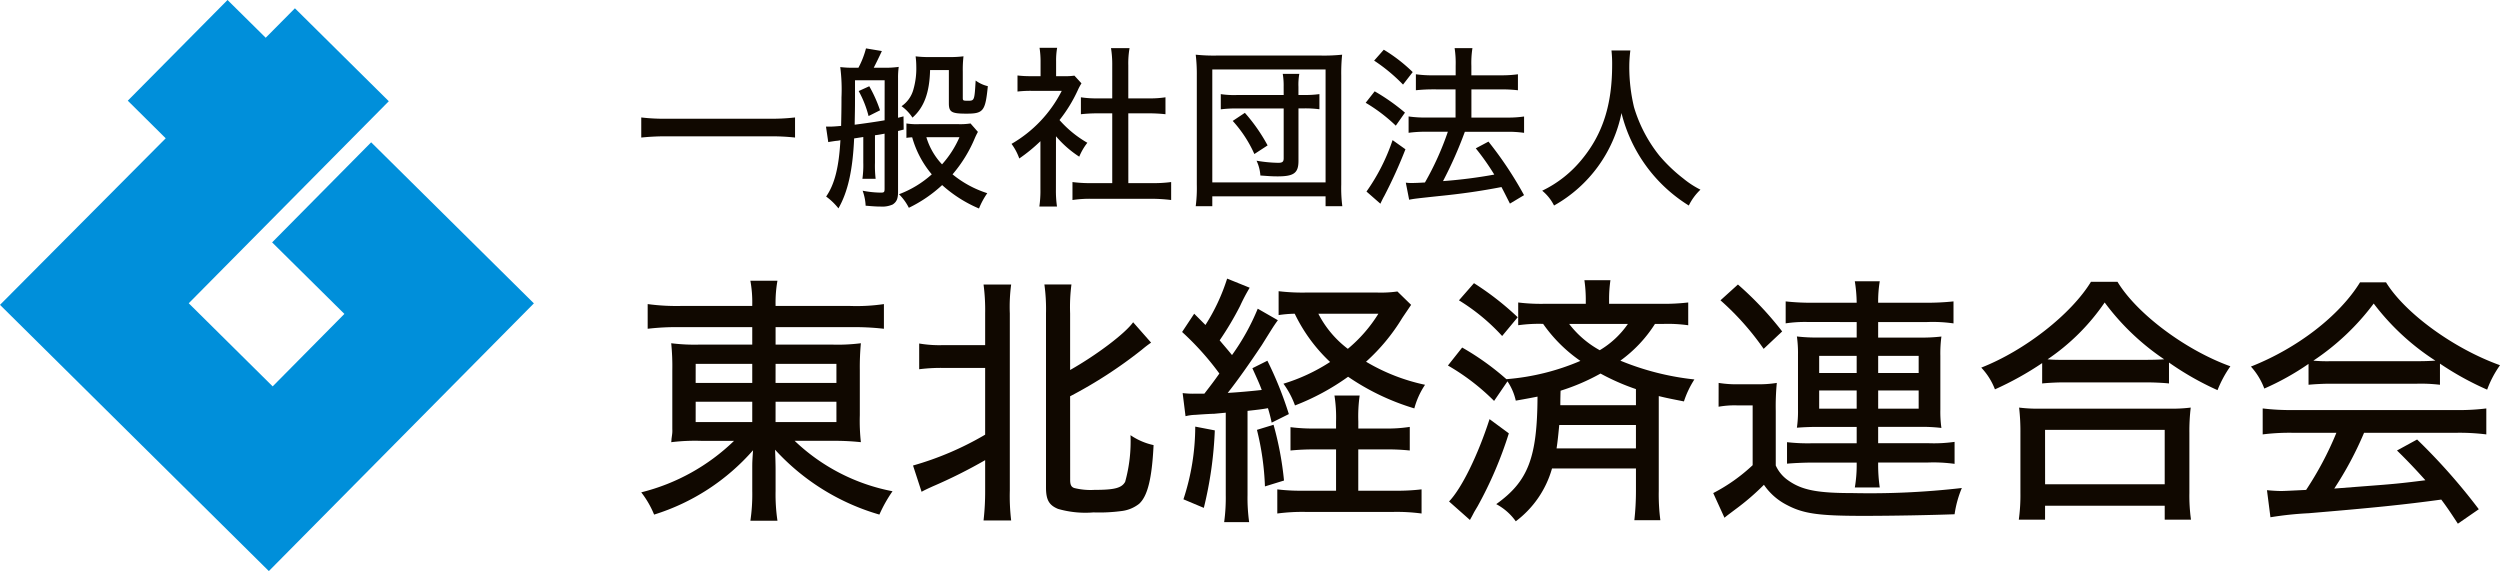
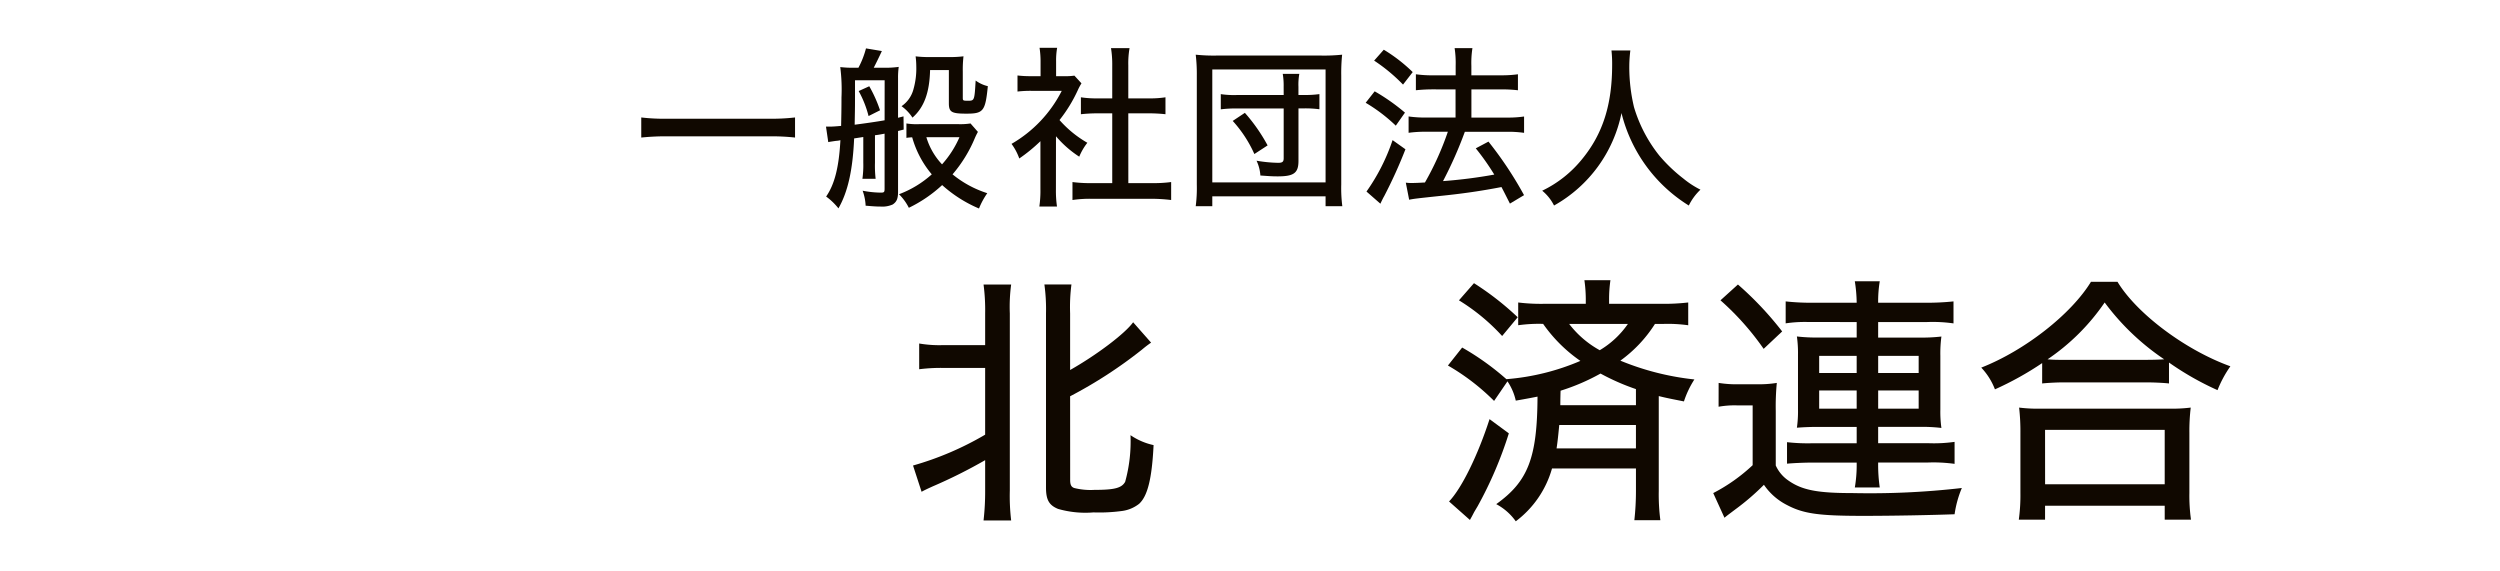
<svg xmlns="http://www.w3.org/2000/svg" width="260" height="59.392" viewBox="0 0 260 59.392">
  <defs>
    <clipPath id="clip-path">
      <rect id="長方形_1" data-name="長方形 1" width="260" height="59.392" fill="none" />
    </clipPath>
  </defs>
  <g id="グループ_2" data-name="グループ 2" transform="translate(0 0)">
    <g id="グループ_1" data-name="グループ 1" transform="translate(0 0)" clip-path="url(#clip-path)">
-       <path id="パス_1" data-name="パス 1" d="M69.714,33.614a25.316,25.316,0,0,0-3.29.169V31.216a22.483,22.483,0,0,0,3.43.195H77.3v-.138a12.378,12.378,0,0,0-.195-2.483h2.815a13.121,13.121,0,0,0-.195,2.483v.138h7.755a19.371,19.371,0,0,0,3.513-.195v2.567a27.017,27.017,0,0,0-3.373-.169H79.727v1.814h5.83a19.015,19.015,0,0,0,3.041-.14,27.022,27.022,0,0,0-.111,2.816v4.657a20.027,20.027,0,0,0,.111,2.816,26.285,26.285,0,0,0-3.068-.14H81.71a20.231,20.231,0,0,0,10.178,5.243,14.561,14.561,0,0,0-1.366,2.427A23.528,23.528,0,0,1,79.673,46.36c.027.585.054,1.561.054,2.006v2.289a18.727,18.727,0,0,0,.195,3.094H77.106a18.935,18.935,0,0,0,.195-3.094V48.366c0-.668,0-.779.083-1.951a22.589,22.589,0,0,1-10.29,6.694,9.8,9.8,0,0,0-1.338-2.315,21.245,21.245,0,0,0,9.651-5.355H72a20.559,20.559,0,0,0-3.127.14,2.188,2.188,0,0,0,.029-.334l.057-.419a2.97,2.97,0,0,0,.027-.614V38.161a24.339,24.339,0,0,0-.114-2.873,19.524,19.524,0,0,0,3.014.14H77.3V33.614Zm1.7,5.8H77.3V37.436H71.417Zm0,4.072H77.3V41.369H71.417Zm8.309-4.072h6.331V37.436H79.727Zm0,4.072h6.331V41.369H79.727Z" transform="translate(0.934 0.409)" fill="#100800" />
      <path id="パス_2" data-name="パス 2" d="M96.775,37.85a17.941,17.941,0,0,0-2.51.137V35.31a12.366,12.366,0,0,0,2.51.168h4.351V32.187a20.391,20.391,0,0,0-.167-3.011h2.872a17.443,17.443,0,0,0-.14,3.011V50.593a21.82,21.82,0,0,0,.14,3.123h-2.872a26.506,26.506,0,0,0,.167-3.149V47.442a52.672,52.672,0,0,1-5.467,2.733c-.362.167-.863.391-1.143.558L93.625,48a32.011,32.011,0,0,0,7.5-3.208V37.85ZM109.967,49.5c0,.5.111.725.418.838a6.988,6.988,0,0,0,2.118.195c2.093,0,2.819-.195,3.183-.836a15.732,15.732,0,0,0,.556-4.853,6.776,6.776,0,0,0,2.4,1.032c-.167,3.456-.615,5.3-1.505,6.107a3.638,3.638,0,0,1-1.843.753,17.549,17.549,0,0,1-2.9.14,10.283,10.283,0,0,1-3.682-.362c-.948-.39-1.258-.948-1.258-2.232v-18.1a18.88,18.88,0,0,0-.167-3.011H110.1a18.341,18.341,0,0,0-.138,3.011v5.885c2.761-1.563,5.718-3.793,6.554-4.966l1.867,2.119a11.786,11.786,0,0,0-.947.725,46.849,46.849,0,0,1-7.474,4.853Z" transform="translate(1.33 0.414)" fill="#100800" />
-       <path id="パス_3" data-name="パス 3" d="M121.273,40.477a9.183,9.183,0,0,0,1.395.058h.865c.751-.976.947-1.226,1.559-2.092a28.959,28.959,0,0,0-3.876-4.322l1.258-1.9c.7.7.725.725,1.17,1.172A20.292,20.292,0,0,0,125.9,28.57l2.345.948a19.073,19.073,0,0,0-1,1.9,32.147,32.147,0,0,1-2.122,3.57c.39.475.838.976,1.283,1.534a23.443,23.443,0,0,0,2.677-4.824l2.092,1.2c-.14.195-.224.305-.391.557-.083.113-.5.781-1.285,2.038-1.281,1.921-2.562,3.736-3.539,4.964,1.087-.059,2.621-.2,3.539-.307-.249-.668-.445-1.087-.974-2.26l1.561-.781a37.806,37.806,0,0,1,2.232,5.551l-1.787.89a15.368,15.368,0,0,0-.386-1.505c-.615.113-1.091.167-2.124.28v8.757a18.577,18.577,0,0,0,.169,2.815h-2.6a18.623,18.623,0,0,0,.167-2.815V42.514l-1.2.113c-.14,0-.809.027-1.952.111a4.856,4.856,0,0,0-1.032.14Zm3.345,3.878a40.243,40.243,0,0,1-1.142,8.059l-2.121-.892a24.234,24.234,0,0,0,1.228-7.559Zm6.109-.585a33.6,33.6,0,0,1,1.088,5.8l-1.983.612A28.312,28.312,0,0,0,129,44.3Zm11.574.389a14.846,14.846,0,0,0,2.593-.167v2.455a22.328,22.328,0,0,0-2.593-.113h-2.763v4.294h3.736a21.432,21.432,0,0,0,2.847-.14V53a19.5,19.5,0,0,0-2.874-.167h-9.258a19.991,19.991,0,0,0-2.872.167v-2.51a20.118,20.118,0,0,0,2.6.14h3.511V46.335h-2.091a24.3,24.3,0,0,0-2.648.113V44.02a18.157,18.157,0,0,0,2.648.139h2.091v-.724a14.646,14.646,0,0,0-.166-2.708h2.621a15.566,15.566,0,0,0-.14,2.708v.724ZM145.034,31.3c-.393.585-.7,1.032-.923,1.367a20.125,20.125,0,0,1-3.765,4.546,20.2,20.2,0,0,0,6.136,2.4,8.268,8.268,0,0,0-1.114,2.455,24.677,24.677,0,0,1-6.888-3.292,24.593,24.593,0,0,1-5.523,2.985,8.921,8.921,0,0,0-1.2-2.26,19.091,19.091,0,0,0,4.851-2.261,16.862,16.862,0,0,1-3.678-5.018,12.95,12.95,0,0,0-1.676.14V29.88a20.975,20.975,0,0,0,2.874.14h7.362a12.236,12.236,0,0,0,2.118-.111Zm-9.649.92a10.675,10.675,0,0,0,3.068,3.653,15.015,15.015,0,0,0,3.179-3.653Z" transform="translate(1.722 0.405)" fill="#100800" />
      <path id="パス_4" data-name="パス 4" d="M149.957,35.736a27.42,27.42,0,0,1,4.6,3.29,24.4,24.4,0,0,0,7.695-1.9,15.382,15.382,0,0,1-3.875-3.85,15.645,15.645,0,0,0-2.593.14V31.05a19.121,19.121,0,0,0,2.621.14h4.408v-.336a14.543,14.543,0,0,0-.144-2.12h2.707a13.9,13.9,0,0,0-.14,2.092v.363h5.5a21.657,21.657,0,0,0,2.73-.14v2.37a15.234,15.234,0,0,0-2.563-.14h-.895a13.84,13.84,0,0,1-3.6,3.821,27.9,27.9,0,0,0,7.7,1.954,9.777,9.777,0,0,0-1.088,2.286c-1.253-.251-1.727-.335-2.618-.556v9.9a20.8,20.8,0,0,0,.167,3.012h-2.706a27.469,27.469,0,0,0,.167-3.012v-2.37H159.3a10.4,10.4,0,0,1-3.768,5.493,5.857,5.857,0,0,0-2.033-1.785c3.318-2.37,4.266-4.824,4.294-11.182-.585.114-1.005.2-2.261.418a5.876,5.876,0,0,0-.863-2.008l-1.393,2.038a23.026,23.026,0,0,0-4.8-3.682Zm4.853,8.924a40.9,40.9,0,0,1-3.233,7.558l-.364.613-.248.474c-.031.057-.115.2-.2.364l-2.173-1.925c1.31-1.367,2.985-4.77,4.212-8.562Zm-3.626-15.618a29.885,29.885,0,0,1,4.548,3.543l-1.618,1.951a20.789,20.789,0,0,0-4.492-3.709Zm8.869,14.753c-.083.865-.167,1.728-.278,2.427h8.254V43.795Zm7.976-3.736a23.433,23.433,0,0,1-3.683-1.618,21.816,21.816,0,0,1-4.155,1.785c-.027.836-.027,1.338-.027,1.506h7.865Zm-6.945-6.778a10.176,10.176,0,0,0,3.181,2.733,9.4,9.4,0,0,0,2.928-2.733Z" transform="translate(2.109 0.408)" fill="#100800" />
      <path id="パス_5" data-name="パス 5" d="M176.243,39.414a11.789,11.789,0,0,0,2.174.14h1.788a11.714,11.714,0,0,0,2.088-.14,25.629,25.629,0,0,0-.109,2.928V48a3.74,3.74,0,0,0,1.306,1.561c1.423,1.005,3.041,1.31,6.638,1.31a83.653,83.653,0,0,0,11.409-.528,11.014,11.014,0,0,0-.755,2.731c-2.26.084-6.358.167-9.484.167-4.655,0-6.245-.221-7.976-1.143a6.387,6.387,0,0,1-2.368-2.09,25.106,25.106,0,0,1-2.982,2.565c-.475.363-.868.641-1.121.865l-1.17-2.567a18.131,18.131,0,0,0,4.1-2.9v-6.22h-1.618a9.472,9.472,0,0,0-1.925.14ZM178.25,29.18a34.293,34.293,0,0,1,4.6,4.88l-1.925,1.811a28.11,28.11,0,0,0-4.491-5.047Zm7.306,3.9a13.408,13.408,0,0,0-2.341.14V30.937a24.246,24.246,0,0,0,2.955.138H190.6a15,15,0,0,0-.194-2.229H193a12.835,12.835,0,0,0-.167,2.229h4.853a26.473,26.473,0,0,0,2.983-.138v2.287a15.345,15.345,0,0,0-2.761-.14h-5.075V34.7h4.378a17.439,17.439,0,0,0,2.2-.11,13.4,13.4,0,0,0-.109,2.007v5.6a12.057,12.057,0,0,0,.109,1.9,17.306,17.306,0,0,0-2.2-.113h-4.378v1.7h5.215a15.37,15.37,0,0,0,2.733-.138v2.286a16.25,16.25,0,0,0-2.761-.14h-5.188v.14A16.562,16.562,0,0,0,193,50.29h-2.593a13.94,13.94,0,0,0,.194-2.426V47.7h-4.546c-1,0-2.087.056-2.7.113V45.577a19.194,19.194,0,0,0,2.7.112H190.6v-1.7h-3.985c-.782,0-1.564.029-2.232.084a11.928,11.928,0,0,0,.113-1.9v-5.69a12.383,12.383,0,0,0-.113-1.9,17.005,17.005,0,0,0,2.2.11H190.6V33.084Zm1.143,5.3h3.9V36.6h-3.9Zm0,3.71h3.9V40.2h-3.9Zm6.136-3.71h4.211V36.6h-4.211Zm0,3.71h4.211V40.2h-4.211Z" transform="translate(2.495 0.409)" fill="#100800" />
      <path id="パス_6" data-name="パス 6" d="M209.5,37.351a32.58,32.58,0,0,1-4.912,2.731,6.848,6.848,0,0,0-1.423-2.26c4.55-1.784,9.371-5.576,11.409-8.924h2.761c2.007,3.319,7.081,7.113,11.739,8.786a11.866,11.866,0,0,0-1.338,2.481,30.194,30.194,0,0,1-5.047-2.871V39.47c-.475-.057-1.509-.113-2.4-.113h-8.536c-.75,0-1.754.056-2.255.113ZM207.07,53.636a18.86,18.86,0,0,0,.167-2.789V44.6a21.513,21.513,0,0,0-.136-2.621,15.65,15.65,0,0,0,2.26.111h13.33a15.706,15.706,0,0,0,2.259-.111,20.436,20.436,0,0,0-.14,2.621v6.274a18.065,18.065,0,0,0,.167,2.762h-2.733V52.185H209.8v1.451Zm2.734-3.681h12.439V44.295H209.8Zm10.487-12.941c.836,0,1.423-.027,1.9-.055A25.18,25.18,0,0,1,216,31.048a22.3,22.3,0,0,1-5.941,5.912c.642.055,1,.055,1.73.055Z" transform="translate(2.886 0.41)" fill="#100800" />
-       <path id="パス_7" data-name="パス 7" d="M236.809,37.434a27.373,27.373,0,0,1-4.6,2.565,7.082,7.082,0,0,0-1.391-2.287c4.821-1.9,9.2-5.271,11.346-8.757h2.707c1.979,3.208,7.026,6.888,11.852,8.617a10.72,10.72,0,0,0-1.338,2.54,30.651,30.651,0,0,1-4.907-2.707v2.2a17,17,0,0,0-2.372-.111h-9.033c-.754,0-1.761.057-2.263.111Zm-1.59,7.166a22.382,22.382,0,0,0-3.177.167v-2.7a23.966,23.966,0,0,0,3.177.167h16.93a22.626,22.626,0,0,0,3.15-.167v2.7a22.436,22.436,0,0,0-3.15-.167h-9.565a35.8,35.8,0,0,1-3.1,5.8l3.263-.252c2.928-.221,3.569-.278,6.217-.613-1.03-1.143-1.785-1.951-2.955-3.094l2.092-1.144a62.721,62.721,0,0,1,6.416,7.251l-2.177,1.505c-.782-1.2-1.2-1.812-1.726-2.508-3.85.528-7.14.863-13.808,1.421a35.275,35.275,0,0,0-3.958.418l-.361-2.815c.582.055,1.116.084,1.477.084.167,0,.335,0,2.594-.113a34.269,34.269,0,0,0,3.149-5.94Zm12.859-7.446c.863,0,1.369-.027,1.925-.057a25.048,25.048,0,0,1-6.416-5.939,25.317,25.317,0,0,1-6.276,5.939,15.543,15.543,0,0,0,1.788.057Z" transform="translate(3.278 0.411)" fill="#100800" />
-       <path id="パス_8" data-name="パス 8" d="M38.6,14.8,28.3,25.208l7.517,7.439-7.46,7.537-8.728-8.645L40.435,10.528,30.672.862,27.634,3.926,23.663,0,13.29,10.471l3.944,3.912L0,31.705,27.96,59.392,55.524,31.55Z" transform="translate(0 0)" fill="#008fda" />
      <path id="パス_9" data-name="パス 9" d="M81.751,14.134a22.737,22.737,0,0,0-2.42-.129H68.357a25.034,25.034,0,0,0-2.6.129v-2.09a19.979,19.979,0,0,0,2.6.133h10.81a20.824,20.824,0,0,0,2.583-.133Z" transform="translate(0.934 0.171)" fill="#100800" />
      <path id="パス_10" data-name="パス 10" d="M87.627,14.326c-.146,3.336-.66,5.57-1.632,7.274a6.5,6.5,0,0,0-1.28-1.229c.877-1.263,1.334-3.041,1.484-5.862a2.058,2.058,0,0,1-.276.055l-.2.018c-.5.074-.609.092-.787.128L84.7,13.1h.366c.258,0,.607-.021,1.207-.076.019-.9.038-1.7.038-2.95a18.542,18.542,0,0,0-.127-3.168,11.35,11.35,0,0,0,1.41.071h.479a9.178,9.178,0,0,0,.787-2.014l1.65.276c-.26.567-.663,1.391-.847,1.738h1.155a9.981,9.981,0,0,0,1.447-.091,8.019,8.019,0,0,0-.071,1.193v4.1l.568-.147.018,1.373c-.349.092-.367.092-.586.149v6.322c0,.731-.148,1.043-.551,1.318a2.647,2.647,0,0,1-1.28.218c-.385,0-.662-.017-1.54-.09a5.279,5.279,0,0,0-.313-1.559,10.2,10.2,0,0,0,1.9.2c.329,0,.384-.054.384-.4V13.831c-.675.128-.713.128-1,.164v2.858a11.631,11.631,0,0,0,.069,1.669H88.488a10.04,10.04,0,0,0,.091-1.669V14.179ZM90.8,8.28H87.718V9.489c0,1.281,0,1.539-.017,2.379L87.683,12.9c.859-.11,2.177-.294,3.113-.459ZM89.2,8.9A13.777,13.777,0,0,1,90.32,11.4l-1.192.6A10.841,10.841,0,0,0,88.1,9.4Zm11.3,4.747a6.857,6.857,0,0,0-.309.623,14.182,14.182,0,0,1-2.329,3.793,10.914,10.914,0,0,0,3.612,1.959,7.762,7.762,0,0,0-.861,1.593,13.674,13.674,0,0,1-3.832-2.437,14.163,14.163,0,0,1-3.464,2.363,5.335,5.335,0,0,0-1.025-1.41,10.728,10.728,0,0,0,3.41-2.069,10.263,10.263,0,0,1-2.037-3.849,4.112,4.112,0,0,0-.6.056v-1.5a6.71,6.71,0,0,0,1.354.072h4.03a6.78,6.78,0,0,0,1.282-.072ZM95.525,7.218c-.057,2.347-.625,3.883-1.831,4.946a4.446,4.446,0,0,0-1.137-1.191A3.078,3.078,0,0,0,93.8,9.2a7.864,7.864,0,0,0,.291-2.364,8.667,8.667,0,0,0-.07-1.046,11.412,11.412,0,0,0,1.464.075h1.962A11.527,11.527,0,0,0,99,5.787a12.3,12.3,0,0,0-.073,1.6v2.71c0,.292.035.31.514.31.7,0,.7,0,.824-2.1a3.472,3.472,0,0,0,1.267.585c-.258,2.6-.46,2.858-2.22,2.858-1.575,0-1.833-.165-1.833-1.1V7.218ZM95.139,14.2a7.066,7.066,0,0,0,1.63,2.823A10.462,10.462,0,0,0,98.581,14.2Z" transform="translate(1.203 0.07)" fill="#100800" />
      <path id="パス_11" data-name="パス 11" d="M108.343,19.615a11.479,11.479,0,0,0,.111,1.793h-1.834a11.42,11.42,0,0,0,.111-1.828V14.614a16.921,16.921,0,0,1-2.2,1.8,5.731,5.731,0,0,0-.806-1.52,13.3,13.3,0,0,0,5.224-5.515h-3.116a11.641,11.641,0,0,0-1.486.073V7.78a11.391,11.391,0,0,0,1.41.074h.989V6.276a9.408,9.408,0,0,0-.106-1.374h1.83a7.5,7.5,0,0,0-.108,1.395V7.854h.86a6.316,6.316,0,0,0,1.043-.057L111,8.6a5.348,5.348,0,0,0-.384.716,15.086,15.086,0,0,1-1.9,3.1,11.434,11.434,0,0,0,2.895,2.364,6.11,6.11,0,0,0-.843,1.446,11.024,11.024,0,0,1-2.419-2.124Zm7.531-.641h2.434a13.543,13.543,0,0,0,2.019-.11v1.868a16.953,16.953,0,0,0-2-.127h-6.281a12.182,12.182,0,0,0-1.982.127V18.865a14.109,14.109,0,0,0,2,.11H114.2V11.718h-1.5a15.976,15.976,0,0,0-1.759.092v-1.76a10.313,10.313,0,0,0,1.759.111h1.5V6.716a10.6,10.6,0,0,0-.128-1.777H116a9.117,9.117,0,0,0-.13,1.777v3.445h2.09a10.253,10.253,0,0,0,1.776-.111v1.76a15.877,15.877,0,0,0-1.776-.092h-2.09Z" transform="translate(1.473 0.069)" fill="#100800" />
      <path id="パス_12" data-name="パス 12" d="M122.614,21.365a14.8,14.8,0,0,0,.113-2.272V7.788a17.056,17.056,0,0,0-.113-2.18,17.878,17.878,0,0,0,2.108.092h10.992a18.251,18.251,0,0,0,2.127-.092,18.824,18.824,0,0,0-.092,2.18V19.112a14.823,14.823,0,0,0,.111,2.253h-1.741V20.338H124.338v1.026Zm1.724-2.473h11.781V7.146H124.338Zm7.42-9.931a7.289,7.289,0,0,0-.093-1.357h1.722a6.356,6.356,0,0,0-.09,1.357V9.8h.658a10.522,10.522,0,0,0,1.523-.092v1.576a11,11,0,0,0-1.541-.092H133.3v5.459c0,1.267-.479,1.613-2.161,1.613-.514,0-.805-.018-1.8-.091a4.252,4.252,0,0,0-.4-1.538,14.681,14.681,0,0,0,2.255.219c.437,0,.568-.11.568-.478V11.2h-4.874a12.758,12.758,0,0,0-1.667.092V9.711a9.182,9.182,0,0,0,1.667.092h4.874Zm-3.044,6.979a12.951,12.951,0,0,0-2.252-3.443l1.263-.841a18.022,18.022,0,0,1,2.365,3.387Z" transform="translate(1.741 0.079)" fill="#100800" />
      <path id="パス_13" data-name="パス 13" d="M140.977,9.428a20.842,20.842,0,0,1,3.15,2.216L143.174,13a16.915,16.915,0,0,0-3.133-2.381Zm3.2,6.027a49.543,49.543,0,0,1-2.219,4.891c-.038.056-.184.331-.386.769l-1.446-1.264a20.489,20.489,0,0,0,2.713-5.349ZM141.925,5.1a16.547,16.547,0,0,1,3.008,2.327l-1.007,1.3a17.734,17.734,0,0,0-3.005-2.493Zm5.169,4.124a16.929,16.929,0,0,0-1.831.091V7.654a12.051,12.051,0,0,0,1.848.108H149.4V6.79a10.444,10.444,0,0,0-.108-1.851h1.852a9.971,9.971,0,0,0-.111,1.851v.972h3.1a11.914,11.914,0,0,0,1.743-.108V9.318a13.766,13.766,0,0,0-1.723-.091h-3.116v2.931h3.7a11.451,11.451,0,0,0,1.778-.112v1.7a11.411,11.411,0,0,0-1.76-.11h-4.4a42.53,42.53,0,0,1-2.27,5.129,50.493,50.493,0,0,0,5.331-.679,25.285,25.285,0,0,0-1.924-2.729l1.319-.7a38.315,38.315,0,0,1,3.7,5.569l-1.467.879c-.44-.864-.588-1.171-.88-1.722-2.089.406-4.122.7-6.467.934-2.233.24-2.619.277-3.135.385l-.347-1.777a3.807,3.807,0,0,0,.6.037c.328,0,.752-.018,1.391-.054a30.453,30.453,0,0,0,2.382-5.277h-2.217a13.079,13.079,0,0,0-1.866.11v-1.7a12.009,12.009,0,0,0,1.883.112h3V9.227Z" transform="translate(1.989 0.07)" fill="#100800" />
      <path id="パス_14" data-name="パス 14" d="M167.311,5.173A13.573,13.573,0,0,0,167.2,6.9a17.939,17.939,0,0,0,.493,4.179,14.826,14.826,0,0,0,2.639,5.039,16.346,16.346,0,0,0,2.493,2.379,9.4,9.4,0,0,0,1.777,1.156,5.707,5.707,0,0,0-1.212,1.649,15.757,15.757,0,0,1-7-9.618,14.273,14.273,0,0,1-7.016,9.618,4.7,4.7,0,0,0-1.231-1.541,12.028,12.028,0,0,0,4.161-3.3c2.145-2.621,3.113-5.662,3.113-9.784a12.656,12.656,0,0,0-.07-1.5Z" transform="translate(2.246 0.073)" fill="#100800" />
    </g>
  </g>
</svg>